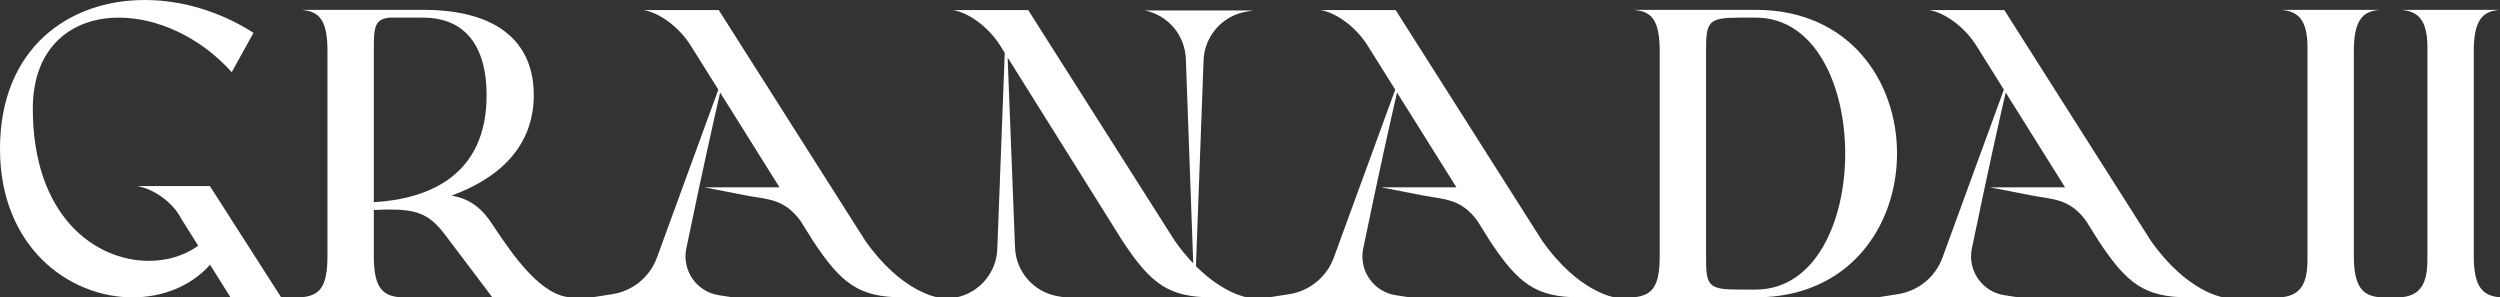
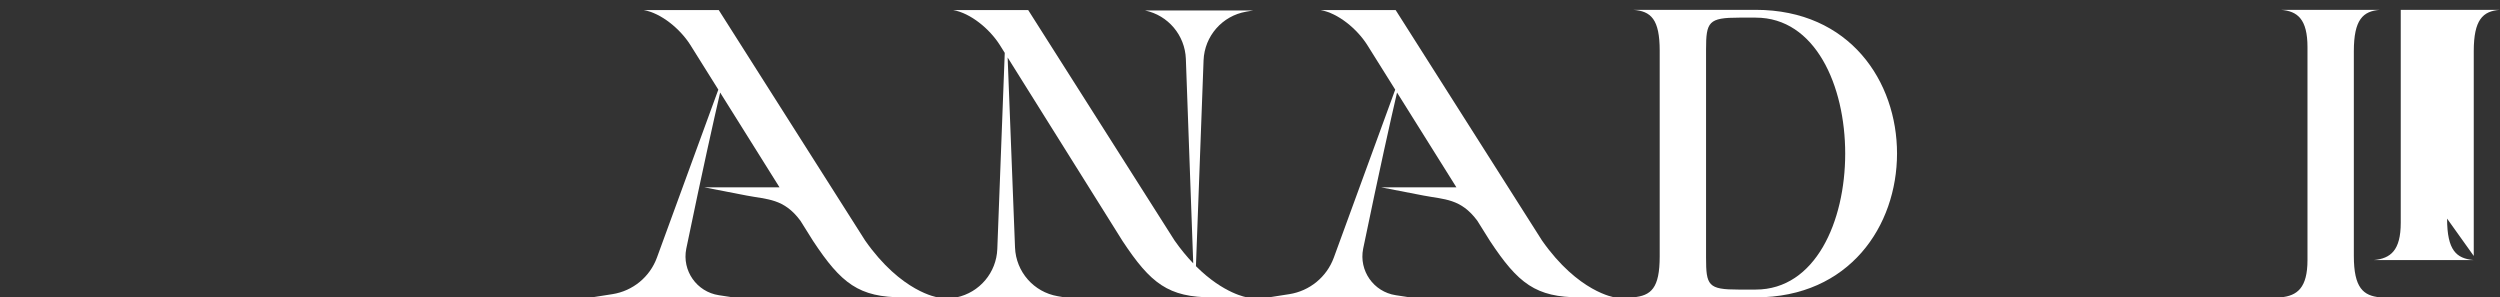
<svg xmlns="http://www.w3.org/2000/svg" id="Layer_1" data-name="Layer 1" version="1.1" viewBox="0 0 308.976 36.752">
  <rect x="0" y="0" width="308.976" height="36.752" fill="#333333" stroke="none" />
  <defs>
    <style>
      .cls-1 {
        fill: #fff;
        stroke-width: 0px;
      }
    </style>
  </defs>
-   <path class="cls-1" d="M46.2,24.99V6.032c0-2.788.152-3.65,1.926-3.853h4.157c5.221,0,7.857,3.548,7.857,9.581,0,9.834-6.995,12.825-13.94,13.23M60.951,27.88c-1.267-2.028-2.838-3.346-5.171-3.701,5.628-2.027,10.19-5.88,10.19-12.419,0-6.337-4.208-10.544-13.687-10.544h-15.106c2.23.152,3.295,1.166,3.295,5.069v25.346c0,3.954-1.014,4.917-3.295,5.12h12.318c-2.231-.203-3.295-1.166-3.295-5.12v-5.677c5.12-.254,6.691.253,8.871,3.143l5.779,7.654h9.885c-3.701,0-7.198-4.968-9.784-8.871" />
  <path class="cls-1" d="M216.985,35.788h-2.129c-3.751,0-4.004-.507-4.004-3.954V6.133c0-3.447.304-3.954,4.106-3.954h2.027c14.752,0,14.752,33.609,0,33.609M216.985,1.216h-15.157c2.231.152,3.295,1.166,3.295,5.069v25.397c0,3.954-1.064,4.866-3.295,5.069h15.157c23.268,0,23.318-35.535,0-35.535" />
  <path class="cls-1" d="M294.156,1.216h-12.267c2.078.152,3.294,1.166,3.294,4.613v26.309c0,3.447-1.267,4.41-3.294,4.613h12.267c-2.078-.203-3.244-1.166-3.244-5.12V6.336c0-3.903,1.115-4.968,3.244-5.12" />
-   <path class="cls-1" d="M305.732,31.632V6.336c0-3.904,1.115-4.968,3.244-5.12h-12.267c2.078.152,3.295,1.166,3.295,4.613v26.309c0,3.447-1.267,4.41-3.295,4.613h12.267c-2.078-.203-3.244-1.166-3.244-5.12" />
-   <path class="cls-1" d="M16.953,22.995c2.153.378,4.457,2.077,5.477,4.079l2.064,3.298c-1.677,1.211-3.826,1.868-6.093,1.868-6.641,0-14.346-5.526-14.346-18.807,0-7.654,4.816-11.254,10.645-11.254,4.664,0,9.987,2.332,13.94,6.742l2.687-4.866C27.12,1.368,22.405,0,17.894,0,8.414,0,0,6.032,0,18.401c0,12.166,8.566,18.35,16.373,18.35,3.683,0,7.185-1.343,9.589-4.035l2.527,4.035h6.26l-8.809-13.756h-8.987Z" />
+   <path class="cls-1" d="M305.732,31.632V6.336c0-3.904,1.115-4.968,3.244-5.12h-12.267v26.309c0,3.447-1.267,4.41-3.295,4.613h12.267c-2.078-.203-3.244-1.166-3.244-5.12" />
  <path class="cls-1" d="M106.915,29.715L88.832,1.245h-9.272c2.153.377,4.498,2.322,5.752,4.296l3.467,5.537-7.59,20.764c-.877,2.391-2.982,4.118-5.499,4.512l-2.536.397h17.434l-1.75-.268c-2.732-.418-4.562-3.031-4.022-5.741,2.034-9.833,3.433-16.054,4.188-19.305l7.337,11.716h-9.299l5.237,1.015c2.566.496,4.601.354,6.644,3.11l1.574,2.512c3.474,5.251,5.651,6.961,11.128,6.961h4.277s-4.492-.615-8.987-7.036" />
  <path class="cls-1" d="M154.019,1.442l.855-.147h-13.356c2.853.599,4.931,3.062,5.042,5.974l.912,25.28c-.756-.791-1.534-1.72-2.313-2.833L127.076,1.245h-9.272c2.152.378,4.498,2.323,5.752,4.297l.622.993-.92,24.242c-.111,2.913-2.189,5.376-5.041,5.975h13.355l-.855-.147c-2.955-.509-5.152-3.016-5.269-6.012l-.913-23.489,14.205,22.687c3.475,5.251,5.652,6.961,11.129,6.961h4.277s-2.883-.403-6.339-3.858l.943-25.44c.116-2.997,2.313-5.504,5.269-6.012" />
  <path class="cls-1" d="M190.572,29.715L172.489,1.245h-9.272c2.152.377,4.498,2.322,5.752,4.296l3.467,5.537-7.59,20.764c-.877,2.391-2.982,4.118-5.499,4.512l-2.535.397h17.433l-1.75-.268c-2.732-.418-4.562-3.031-4.022-5.741,2.034-9.833,3.433-16.054,4.188-19.305l7.337,11.716h-9.299l5.237,1.015c2.566.496,4.601.354,6.644,3.109l1.573,2.513c3.475,5.251,5.652,6.961,11.129,6.961h4.277s-4.492-.615-8.987-7.036" />
-   <path class="cls-1" d="M265.798,29.715L247.714,1.245h-9.272c2.152.377,4.498,2.322,5.752,4.296l3.467,5.537-7.59,20.764c-.877,2.391-2.982,4.118-5.499,4.512l-2.536.397h17.434l-1.75-.268c-2.732-.418-4.562-3.031-4.022-5.741,2.034-9.833,3.433-16.054,4.188-19.305l7.337,11.716h-9.299l5.237,1.015c2.566.496,4.601.354,6.644,3.11l1.573,2.512c3.475,5.251,5.652,6.961,11.128,6.961h4.278s-4.492-.615-8.987-7.036" />
</svg>